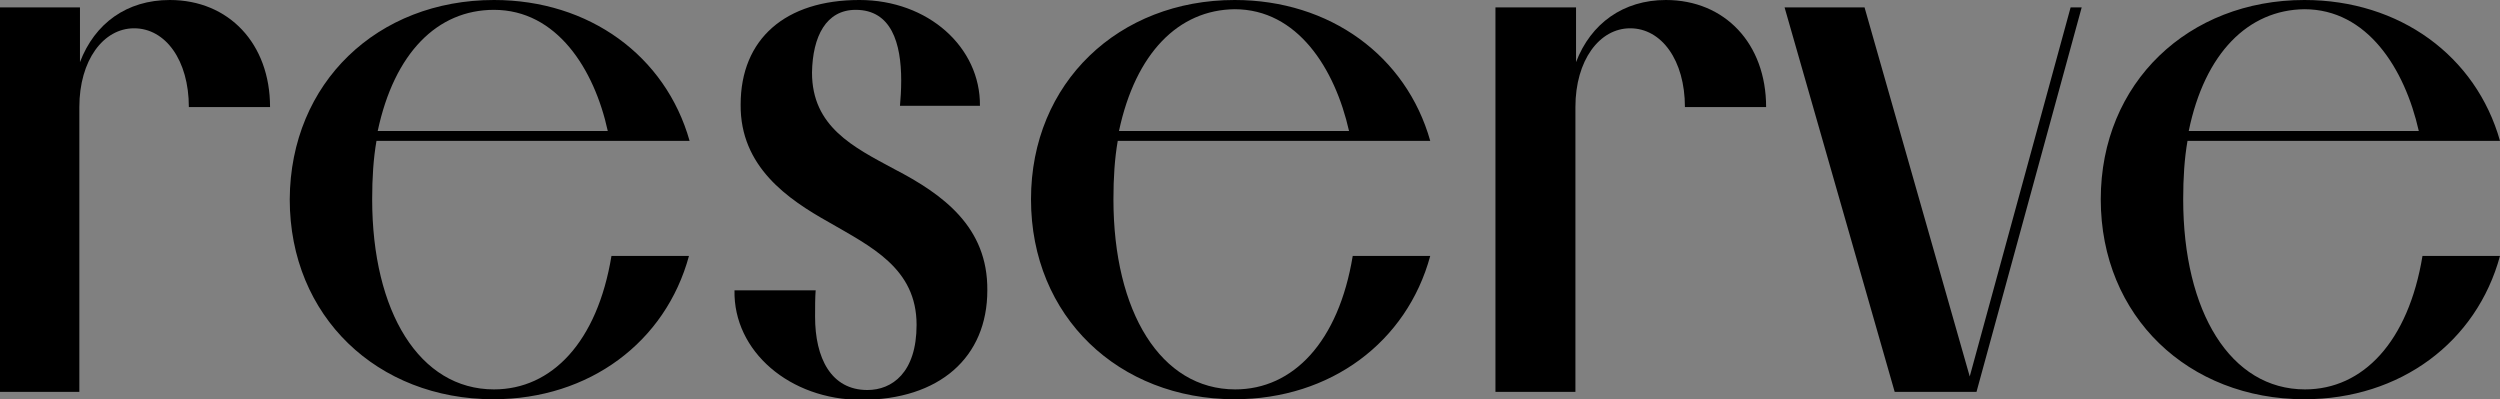
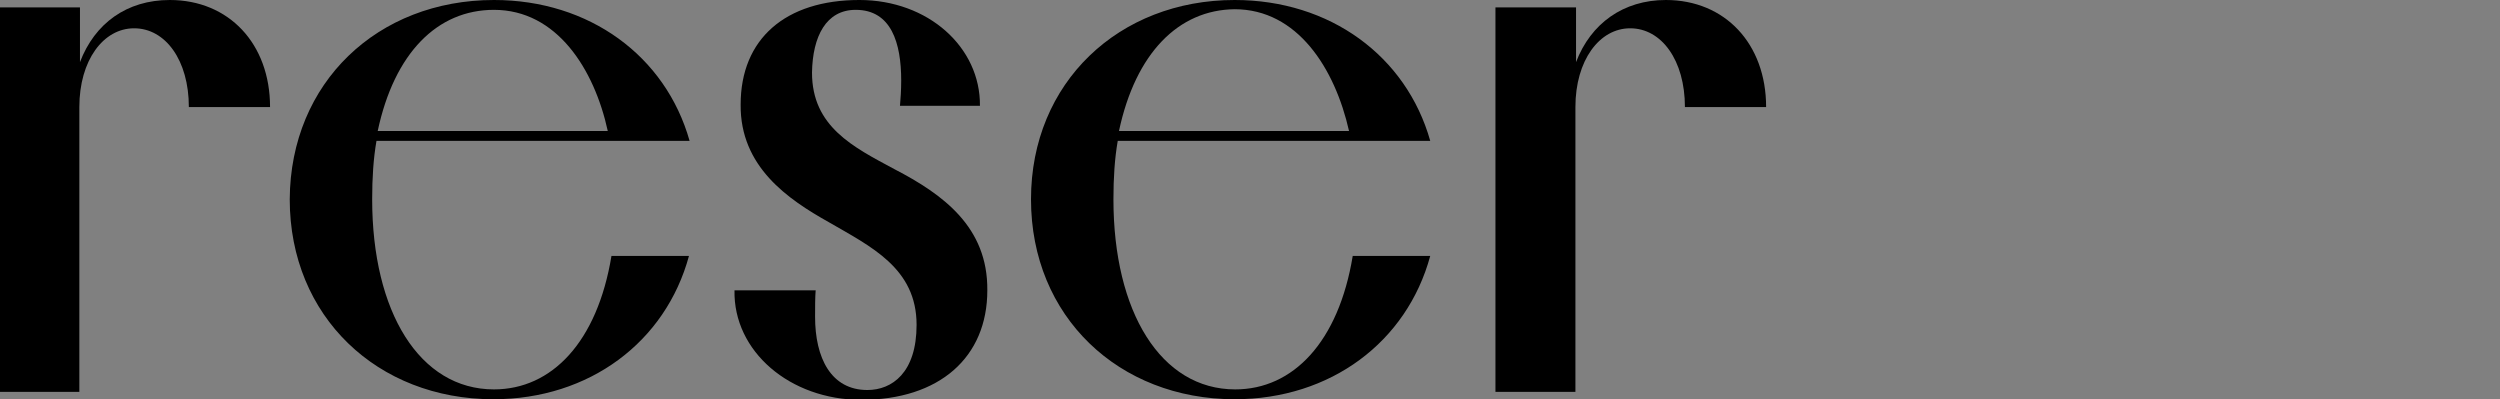
<svg xmlns="http://www.w3.org/2000/svg" version="1.1" id="Слой_1" x="0px" y="0px" viewBox="0 0 40.64 6.49" style="enable-background:new 0 0 40.64 6.49;" xml:space="preserve">
  <rect x="0" y="0" width="40.64" height="6.49" fill="#808080" stroke="none" />
  <style type="text/css"> .st0{fill:#FFFFFF;} </style>
  <g>
    <path class="st0" d="M0.18,145.23c-0.38,1.38-1.6,2.3-3.13,2.3c-1.9,0-3.31-1.34-3.31-3.25c0-1.9,1.42-3.24,3.31-3.24 c1.54,0,2.75,0.91,3.13,2.29h-1.28c-0.2-1.1-0.8-2.13-1.85-2.13c-1.15,0-1.98,1.12-1.98,3.08c0,1.83,0.77,3.09,1.98,3.09 c0.98,0,1.64-0.91,1.85-2.15H0.18z" />
    <path class="st0" d="M1,144.28c0-1.9,1.43-3.24,3.31-3.24c1.88,0,3.31,1.34,3.31,3.24c0,1.91-1.43,3.25-3.31,3.25 C2.42,147.53,1,146.18,1,144.28z M6.28,144.28c0-1.82-0.78-3.08-1.98-3.08c-1.15,0-1.98,1.12-1.98,3.08c0,1.83,0.77,3.09,1.98,3.09 C5.45,147.37,6.28,146.26,6.28,144.28z" />
    <path class="st0" d="M8.68,147.41v-9.38h1.3v9.38H8.68z" />
    <path class="st0" d="M11.28,147.41v-9.38h1.3v9.38H11.28z" />
-     <path class="st0" d="M20.13,145.2c-0.38,1.4-1.62,2.33-3.18,2.33c-1.88,0-3.31-1.34-3.31-3.25c0-1.9,1.43-3.24,3.31-3.24 c1.55,0,2.79,0.91,3.18,2.29h-5.08c-0.05,0.29-0.07,0.6-0.07,0.95c0,1.83,0.77,3.09,1.98,3.09c0.94,0,1.68-0.77,1.91-2.17H20.13z M15.07,143.17h3.74c-0.23-1.02-0.84-1.98-1.86-1.98C16.04,141.2,15.33,141.9,15.07,143.17z" />
-     <path class="st0" d="M27.39,145.23c-0.38,1.38-1.6,2.3-3.13,2.3c-1.9,0-3.31-1.34-3.31-3.25c0-1.9,1.42-3.24,3.31-3.24 c1.54,0,2.75,0.91,3.13,2.29h-1.28c-0.2-1.1-0.8-2.13-1.85-2.13c-1.15,0-1.98,1.12-1.98,3.08c0,1.83,0.77,3.09,1.98,3.09 c0.98,0,1.64-0.91,1.85-2.15H27.39z" />
+     <path class="st0" d="M27.39,145.23c-0.38,1.38-1.6,2.3-3.13,2.3c-1.9,0-3.31-1.34-3.31-3.25c0-1.9,1.42-3.24,3.31-3.24 h-1.28c-0.2-1.1-0.8-2.13-1.85-2.13c-1.15,0-1.98,1.12-1.98,3.08c0,1.83,0.77,3.09,1.98,3.09 c0.98,0,1.64-0.91,1.85-2.15H27.39z" />
    <path class="st0" d="M28.62,147.41v-6.09h-0.7v-0.16h0.7v-1.57h1.3v1.57h0.71v0.16h-0.71v6.09H28.62z" />
    <path class="st0" d="M31.5,139.25c0-0.43,0.34-0.76,0.78-0.76c0.42,0,0.76,0.32,0.76,0.76c0,0.43-0.34,0.77-0.76,0.77 C31.84,140.02,31.5,139.68,31.5,139.25z M31.62,147.41v-6.25h1.3v6.25H31.62z" />
    <path class="st0" d="M33.98,144.28c0-1.9,1.43-3.24,3.31-3.24c1.88,0,3.31,1.34,3.31,3.24c0,1.91-1.43,3.25-3.31,3.25 C35.41,147.53,33.98,146.18,33.98,144.28z M39.27,144.28c0-1.82-0.78-3.08-1.98-3.08c-1.15,0-1.98,1.12-1.98,3.08 c0,1.83,0.77,3.09,1.98,3.09C38.43,147.37,39.27,146.26,39.27,144.28z" />
    <path class="st0" d="M45.29,142.92c0-0.78-0.47-1.42-1.14-1.42c-0.67,0-1.18,0.6-1.18,1.38v4.52h-1.3v-6.25h1.3v1.02 c0.28-0.68,0.9-1.14,1.71-1.14c1.1,0,1.9,0.83,1.9,1.96v4.41h-1.3V142.92z" />
  </g>
  <g>
    <path d="M1.3,0.12v0.89C1.54,0.38,2.06,0,2.76,0c0.96,0,1.63,0.71,1.63,1.74H3.07c0-0.76-0.38-1.28-0.89-1.28 c-0.5,0-0.89,0.52-0.89,1.28v4.63H0V0.12H1.3z" />
    <path d="M11.2,4.16c-0.38,1.4-1.62,2.33-3.18,2.33c-1.88,0-3.31-1.34-3.31-3.25C4.72,1.34,6.14,0,8.03,0 c1.55,0,2.79,0.91,3.18,2.29H6.12c-0.05,0.29-0.07,0.6-0.07,0.95c0,1.83,0.77,3.09,1.98,3.09c0.94,0,1.68-0.77,1.91-2.17H11.2z M6.14,2.13h3.74C9.66,1.12,9.05,0.16,8.03,0.16C7.11,0.16,6.41,0.86,6.14,2.13z" />
    <path d="M13.26,4.71C13.25,4.83,13.25,5,13.25,5.15c0,0.67,0.26,1.19,0.85,1.19c0.4,0,0.8-0.28,0.8-1.06 c0-0.92-0.74-1.27-1.43-1.67c-0.66-0.37-1.44-0.9-1.43-1.91c0-1.07,0.73-1.7,1.93-1.7c1.12,0,1.97,0.77,1.96,1.72h-1.3 c0.01-0.12,0.02-0.25,0.02-0.41c0-0.61-0.16-1.15-0.74-1.15c-0.48,0-0.7,0.43-0.71,1.02c0,0.88,0.67,1.21,1.34,1.57 c0.79,0.41,1.52,0.94,1.51,1.97c0,1.09-0.78,1.78-2.05,1.78c-1.16,0-2.08-0.79-2.06-1.78H13.26z" />
    <path d="M23.25,4.16c-0.38,1.4-1.62,2.33-3.18,2.33c-1.88,0-3.31-1.34-3.31-3.25c0-1.9,1.43-3.24,3.31-3.24 c1.55,0,2.79,0.91,3.18,2.29h-5.08c-0.05,0.29-0.07,0.6-0.07,0.95c0,1.83,0.77,3.09,1.98,3.09c0.94,0,1.68-0.77,1.91-2.17H23.25z M18.19,2.13h3.74c-0.23-1.02-0.84-1.98-1.86-1.98C19.16,0.16,18.46,0.86,18.19,2.13z" />
    <path d="M25.62,0.12v0.89C25.86,0.38,26.39,0,27.08,0c0.96,0,1.63,0.71,1.63,1.74h-1.32c0-0.76-0.38-1.28-0.89-1.28 c-0.5,0-0.89,0.52-0.89,1.28v4.63h-1.3V0.12H25.62z" />
-     <path d="M30.31,0.12l1.71,6l1.64-6h0.18l-1.71,6.25H30.8l-1.79-6.25H30.31z" />
-     <path d="M40.64,4.16c-0.38,1.4-1.62,2.33-3.18,2.33c-1.88,0-3.31-1.34-3.31-3.25c0-1.9,1.43-3.24,3.31-3.24 c1.55,0,2.79,0.91,3.18,2.29h-5.08c-0.05,0.29-0.07,0.6-0.07,0.95c0,1.83,0.77,3.09,1.98,3.09c0.94,0,1.68-0.77,1.91-2.17H40.64z M35.58,2.13h3.74c-0.23-1.02-0.84-1.98-1.86-1.98C36.55,0.16,35.84,0.86,35.58,2.13z" />
  </g>
</svg>